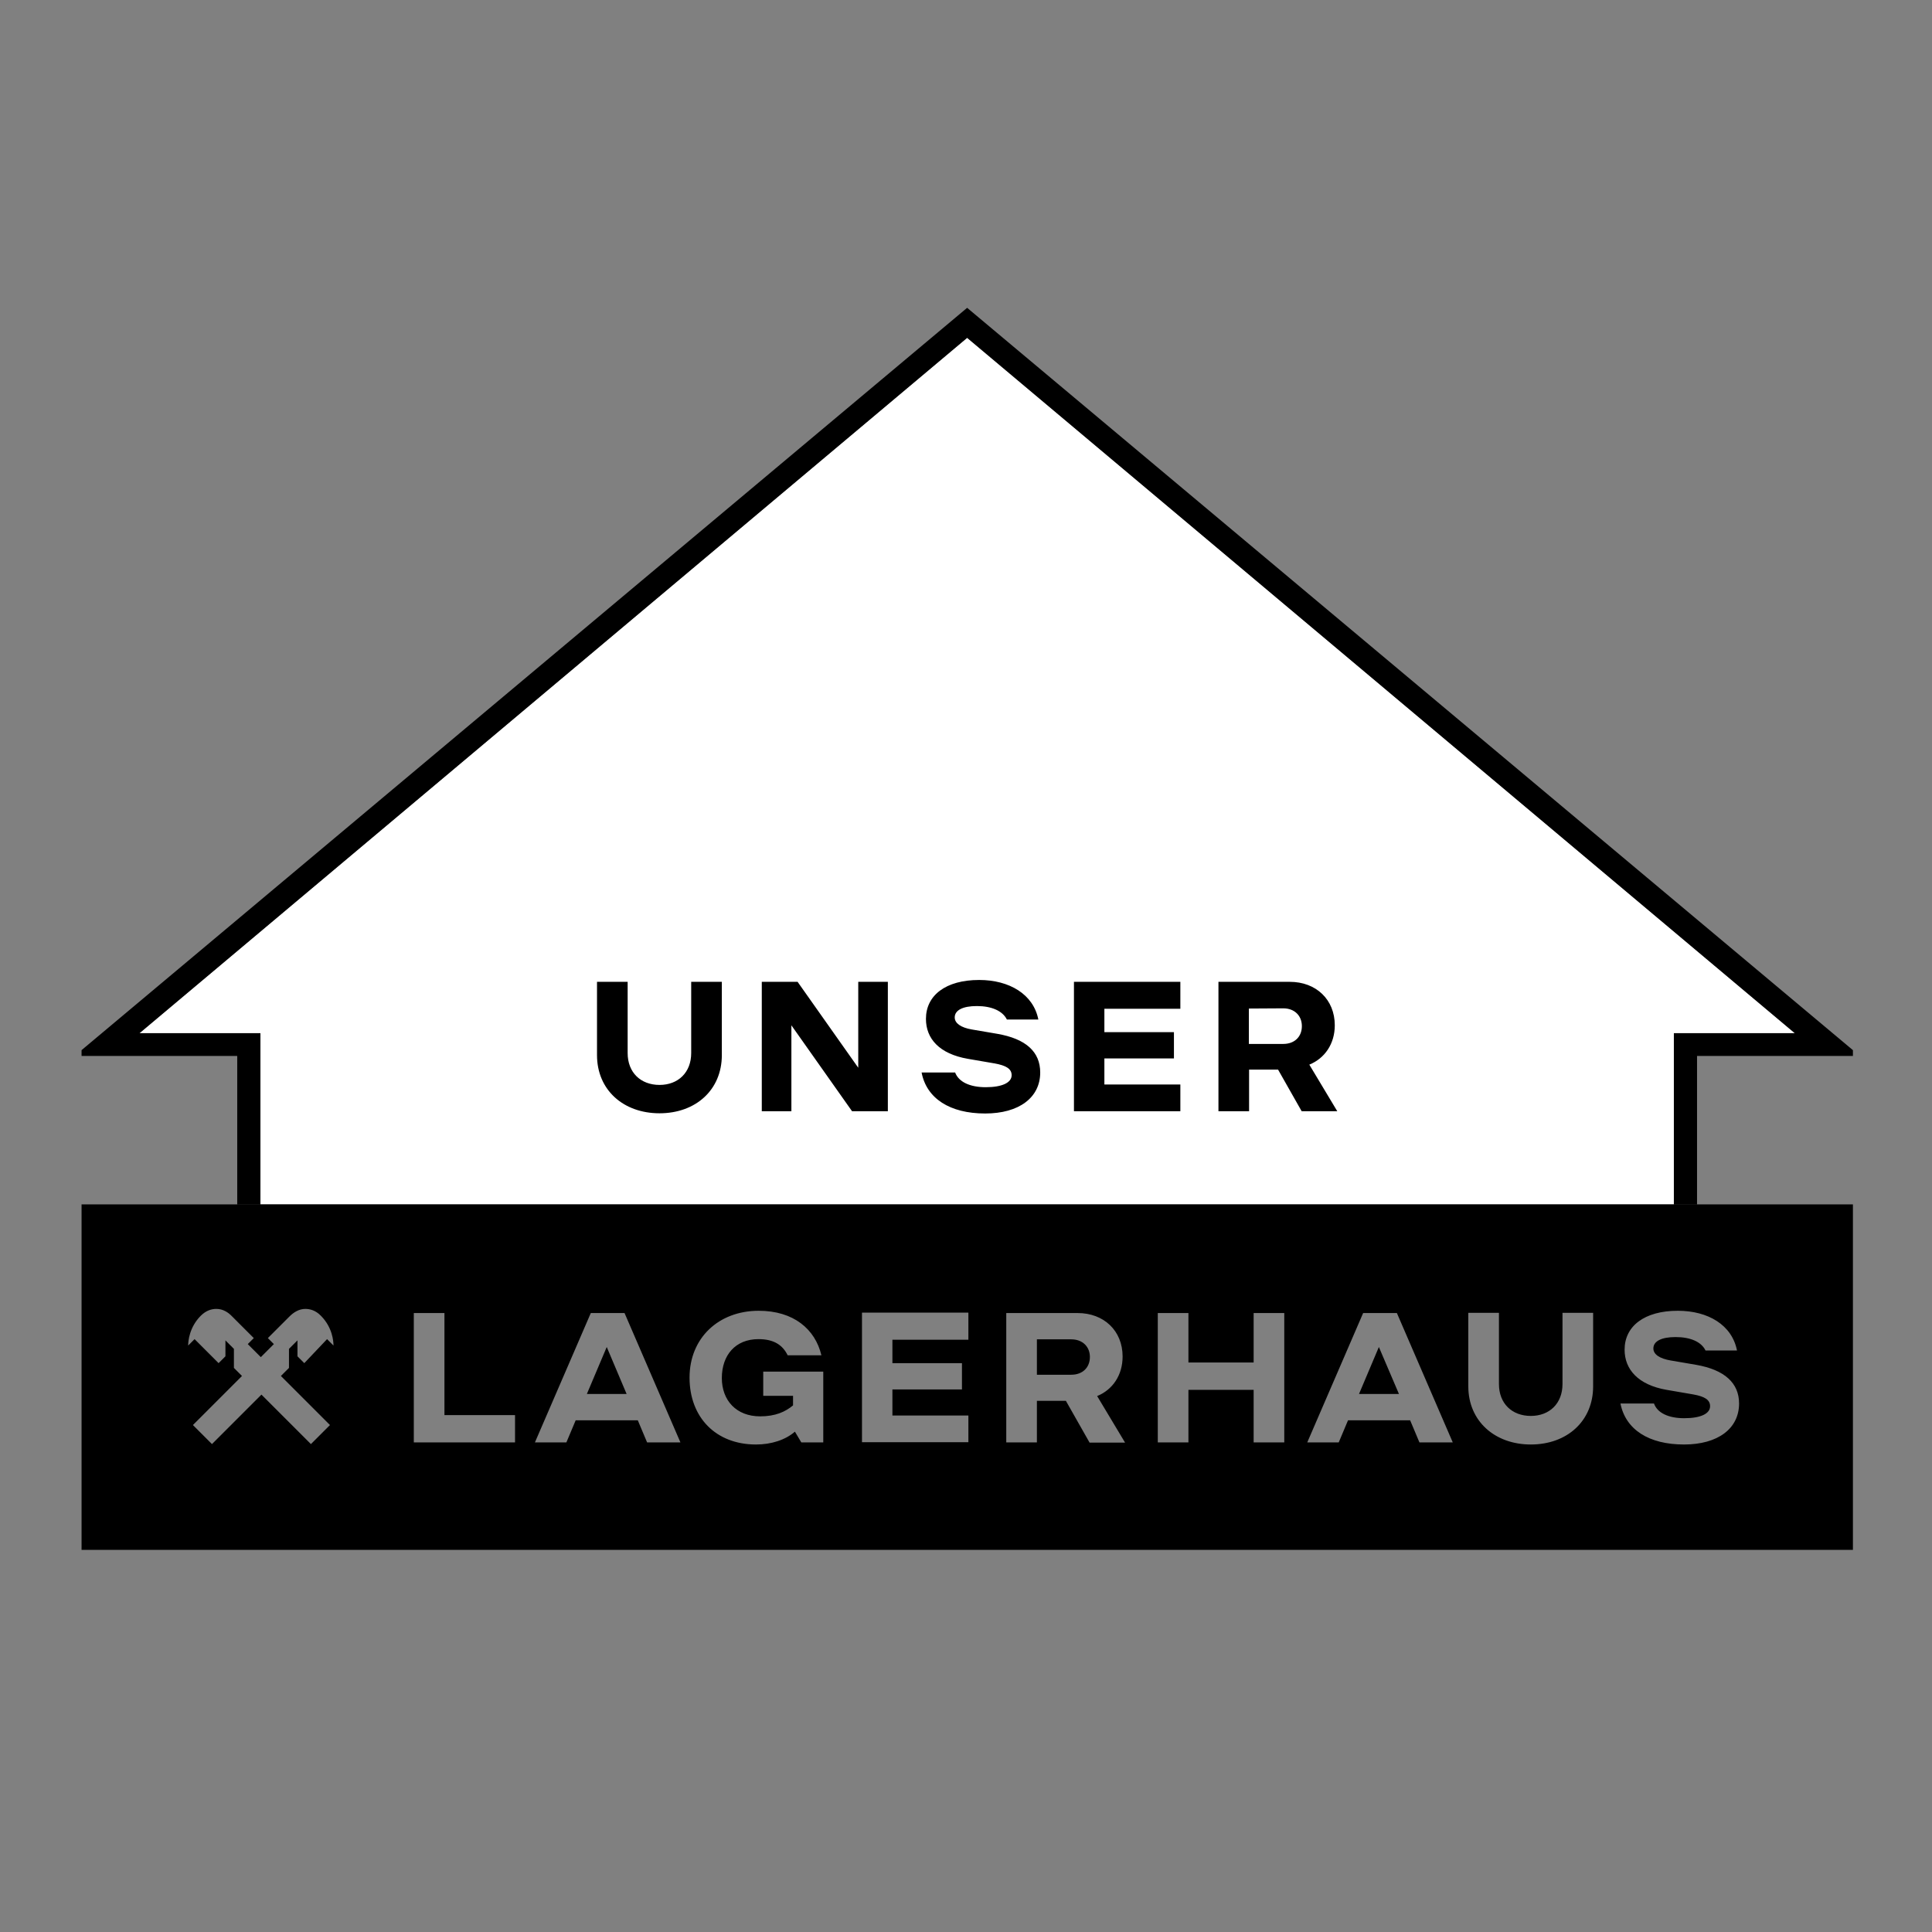
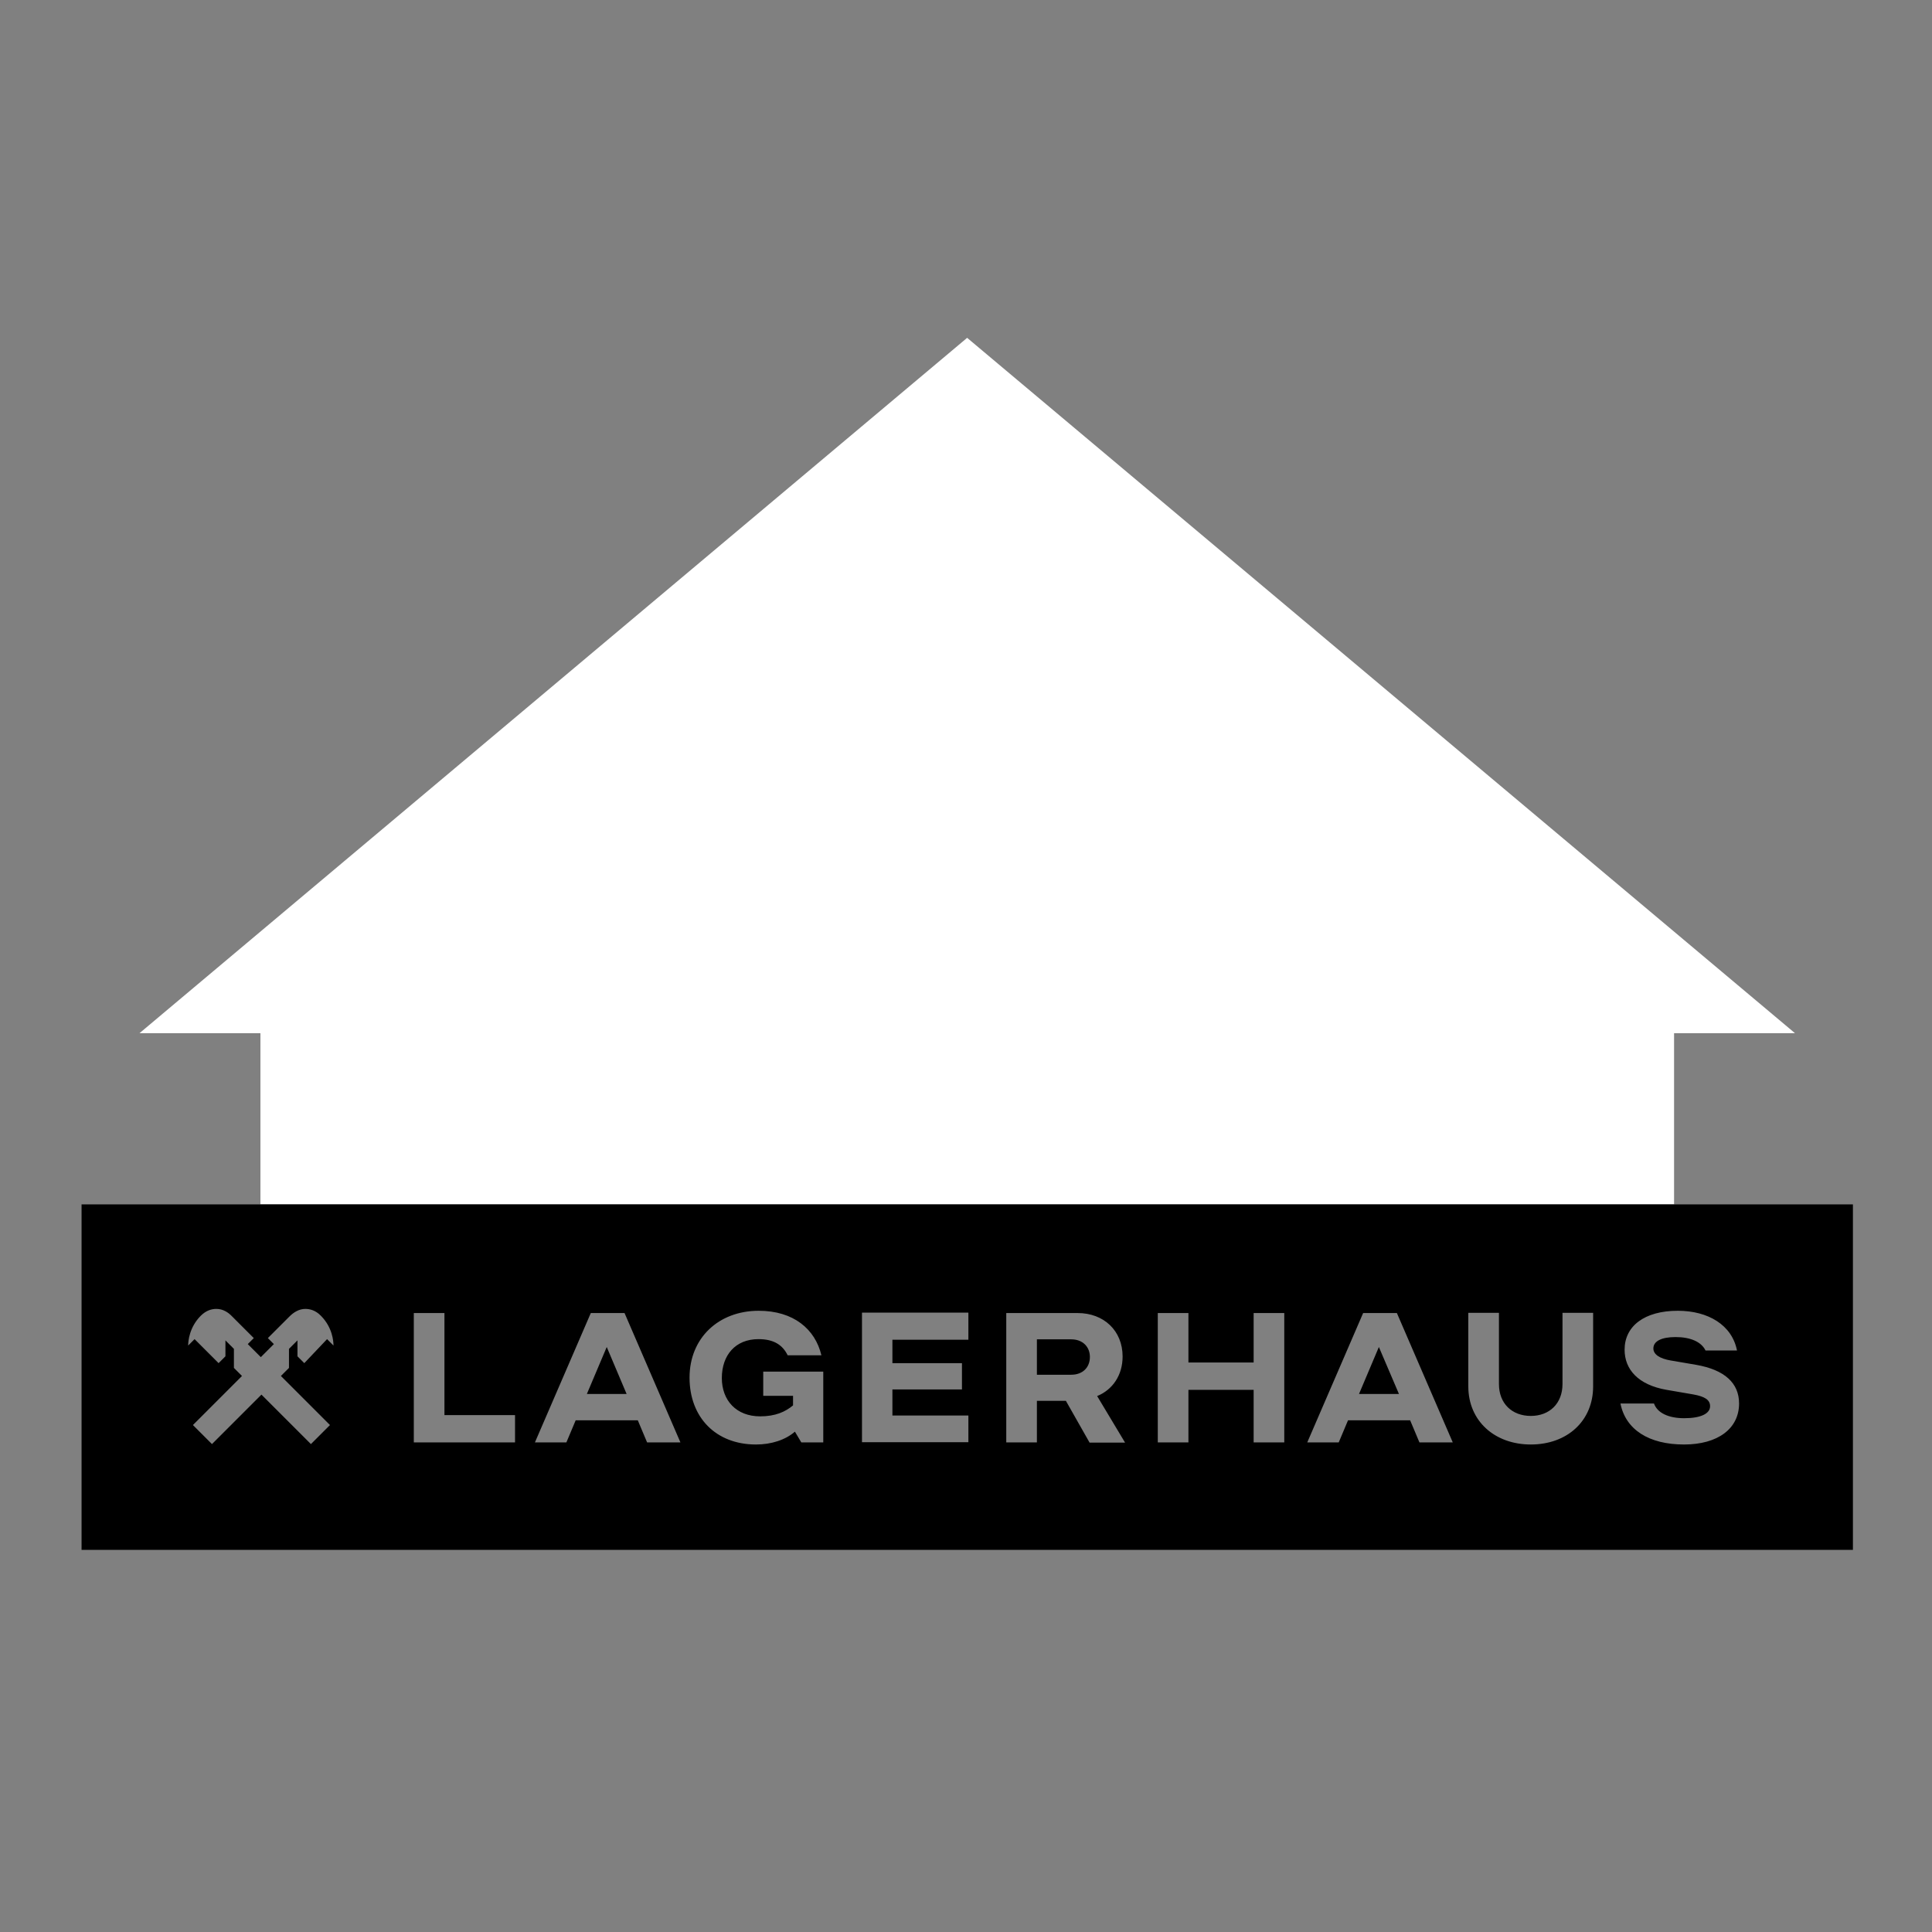
<svg xmlns="http://www.w3.org/2000/svg" version="1.1" id="Ebene_1" x="0px" y="0px" viewBox="0 0 933.3 933.3" style="enable-background:new 0 0 933.3 933.3;" xml:space="preserve">
  <rect x="0" y="0" width="933.3" height="933.3" fill="#808080" stroke="none" />
  <style type="text/css">
	.st0{fill:#FFFFFF;}
</style>
  <g>
    <polygon class="st0" points="125.8,581.8 125.8,499.1 67.4,499.1 467.2,163.2 867.1,499.1 808.7,499.1 808.7,581.8  " />
-     <path d="M895.1,510.1v-2.8L467.2,148.7L39.4,507.3v2.8h75.2v71.8h11.2v-82.8H67.4l399.8-335.9l399.8,335.9h-58.4v82.8h11.2v-71.8   H895.1L895.1,510.1z M303.2,474.3h-14.8v35.4c0,16.8,12.7,28.1,30.2,28.1s30.1-11.3,30.1-28.1v-35.4h-14.8v34.4   c0,9.4-6.3,15.4-15.3,15.4c-9.1,0-15.4-6-15.4-15.4L303.2,474.3L303.2,474.3z M385.3,474.3H368v62.5h14.3v-41.5l29.3,41.5h17.3   v-62.5h-14.3v41.5L385.3,474.3L385.3,474.3z M461.4,518.1h-16.2c2.4,12.5,13.6,19.8,30.7,19.8c16.4,0,26.6-7.7,26.6-19.8   c0-10-6.9-16.3-20.8-18.7l-12.3-2.1c-5.2-0.9-8.2-3-8.2-5.8c0-3.5,3.9-5.5,10.7-5.5c7.1,0,12.4,2.3,14.5,6.5h15.2   c-2.4-12.2-14-19.1-28.6-19.1c-16.1,0-25.7,7.4-25.7,18.8c0,9.5,6.4,16.9,20.3,19.3l12.8,2.2c5.6,1,8.3,2.6,8.3,5.7   c0,3.6-4.6,5.8-12.5,5.8C468.4,525.2,463.1,522.6,461.4,518.1L461.4,518.1z M570.2,474.3h-51.4v62.5h51.4v-12.9h-36.7v-12.6h33.6   v-12.7h-33.6v-11.3h36.7V474.3L570.2,474.3z M623.1,474.3h-34.5v62.5h14.8v-20.1h14l11.4,20.1H646l-13.5-22.5   c7.4-3,12.3-10,12.3-19C644.8,482.8,635.7,474.3,623.1,474.3L623.1,474.3z M619.9,487.1c5.5,0,9,3.6,9,8.6c0,5.1-3.5,8.6-9,8.6   h-16.6v-17.1L619.9,487.1L619.9,487.1z" />
    <g>
      <polygon points="656.5,673.4 675.8,673.4 666.1,650.7   " />
      <path d="M517.5,647h-16.6v17.1h16.6c5.5,0,9-3.5,9-8.6C526.5,650.6,523,647,517.5,647z" />
      <polygon points="283.5,673.4 302.7,673.4 293.1,650.7   " />
      <path d="M39.4,581.8v166.9h855.7V581.8H39.4z M139.6,651.6v9.2l-3.9,3.9l23.7,23.7l-9.2,9.2l-23.9-23.9l-23.9,23.9l-9.2-9.2    l23.7-23.7l-3.9-3.9v-9.2l-4.1-4.1v7.7l-3.3,3.3l-11.6-11.6l-3.1,3.1c0-2,0.5-8.8,6.1-14.4c2.6-2.6,5.3-3.3,7.5-3.3    c3.2,0,5.7,1.6,7.7,3.7l10.4,10.4l-2.9,2.9l6.3,6.3l6.3-6.3l-2.9-2.9l10.4-10.4c2-2,4.6-3.7,7.7-3.7c2.2,0,5,0.7,7.5,3.3    c5.6,5.6,6.1,12.3,6.1,14.4l-3.1-3.1L147,658.5l-3.3-3.3v-7.7L139.6,651.6z M248.8,696.8h-48.9h0v-62.5h14.8v49.3h34.1V696.8z     M312.6,696.8l-4.5-10.7h-30l-4.5,10.7h-15.2l27-62.5h16.3l27,62.5H312.6z M397.8,696.8h-10.7l-3.1-5.2c-4.6,4-11.4,6.2-18.8,6.2    c-19.4,0-32.1-13.1-32.1-32.3s14.1-32.3,33.4-32.3c16.9,0,27.3,8.9,30.3,21.5h-16.3c-2.4-4.9-6.6-7.8-14.1-7.8    c-11.2,0-17.7,7.8-17.7,18.8c0,10.8,7,18.5,18.5,18.5c7.4,0,12.2-2.2,15.9-5.3v-4.6h-14.4v-11.7h29V696.8z M467.8,647.2h-36.7    v11.3h33.6v12.7h-33.6v12.6h36.7v12.9h-51.4v-62.6h51.4V647.2z M526.3,696.8l-11.4-20.1h-14v20.1h-14.8v-62.5h34.5    c12.6,0,21.7,8.5,21.7,21c0,9.1-4.9,16.1-12.3,19.1l13.5,22.5H526.3z M620.4,696.8h-14.8v-25.4h-31.5v25.4h-14.8v-62.5h14.8v23.9    h31.5v-23.9h14.8V696.8z M685.7,696.8l-4.5-10.7h-30l-4.5,10.7h-15.2l27-62.5h16.3l27,62.5H685.7z M769.6,669.7    c0,16.8-12.6,28.1-30.1,28.1c-17.4,0-30.2-11.3-30.2-28.1v-35.5h14.8v34.4c0,9.4,6.3,15.4,15.4,15.4c9,0,15.3-6,15.3-15.4v-34.4    h14.8V669.7z M813.5,697.8c-17,0-28.2-7.2-30.7-19.8H799c1.6,4.5,6.9,7.1,14.6,7.1c8,0,12.5-2.2,12.5-5.8c0-3.1-2.6-4.7-8.2-5.7    l-12.8-2.2c-13.8-2.4-20.3-9.9-20.3-19.4c0-11.4,9.6-18.8,25.7-18.8c14.7,0,26.2,6.9,28.6,19.2h-15.2c-2-4.2-7.3-6.5-14.5-6.5    c-6.8,0-10.7,2-10.7,5.5c0,2.9,3.1,4.9,8.3,5.8l12.3,2.1c13.8,2.4,20.8,8.8,20.8,18.7C840.1,690.1,829.9,697.8,813.5,697.8z" />
    </g>
  </g>
</svg>